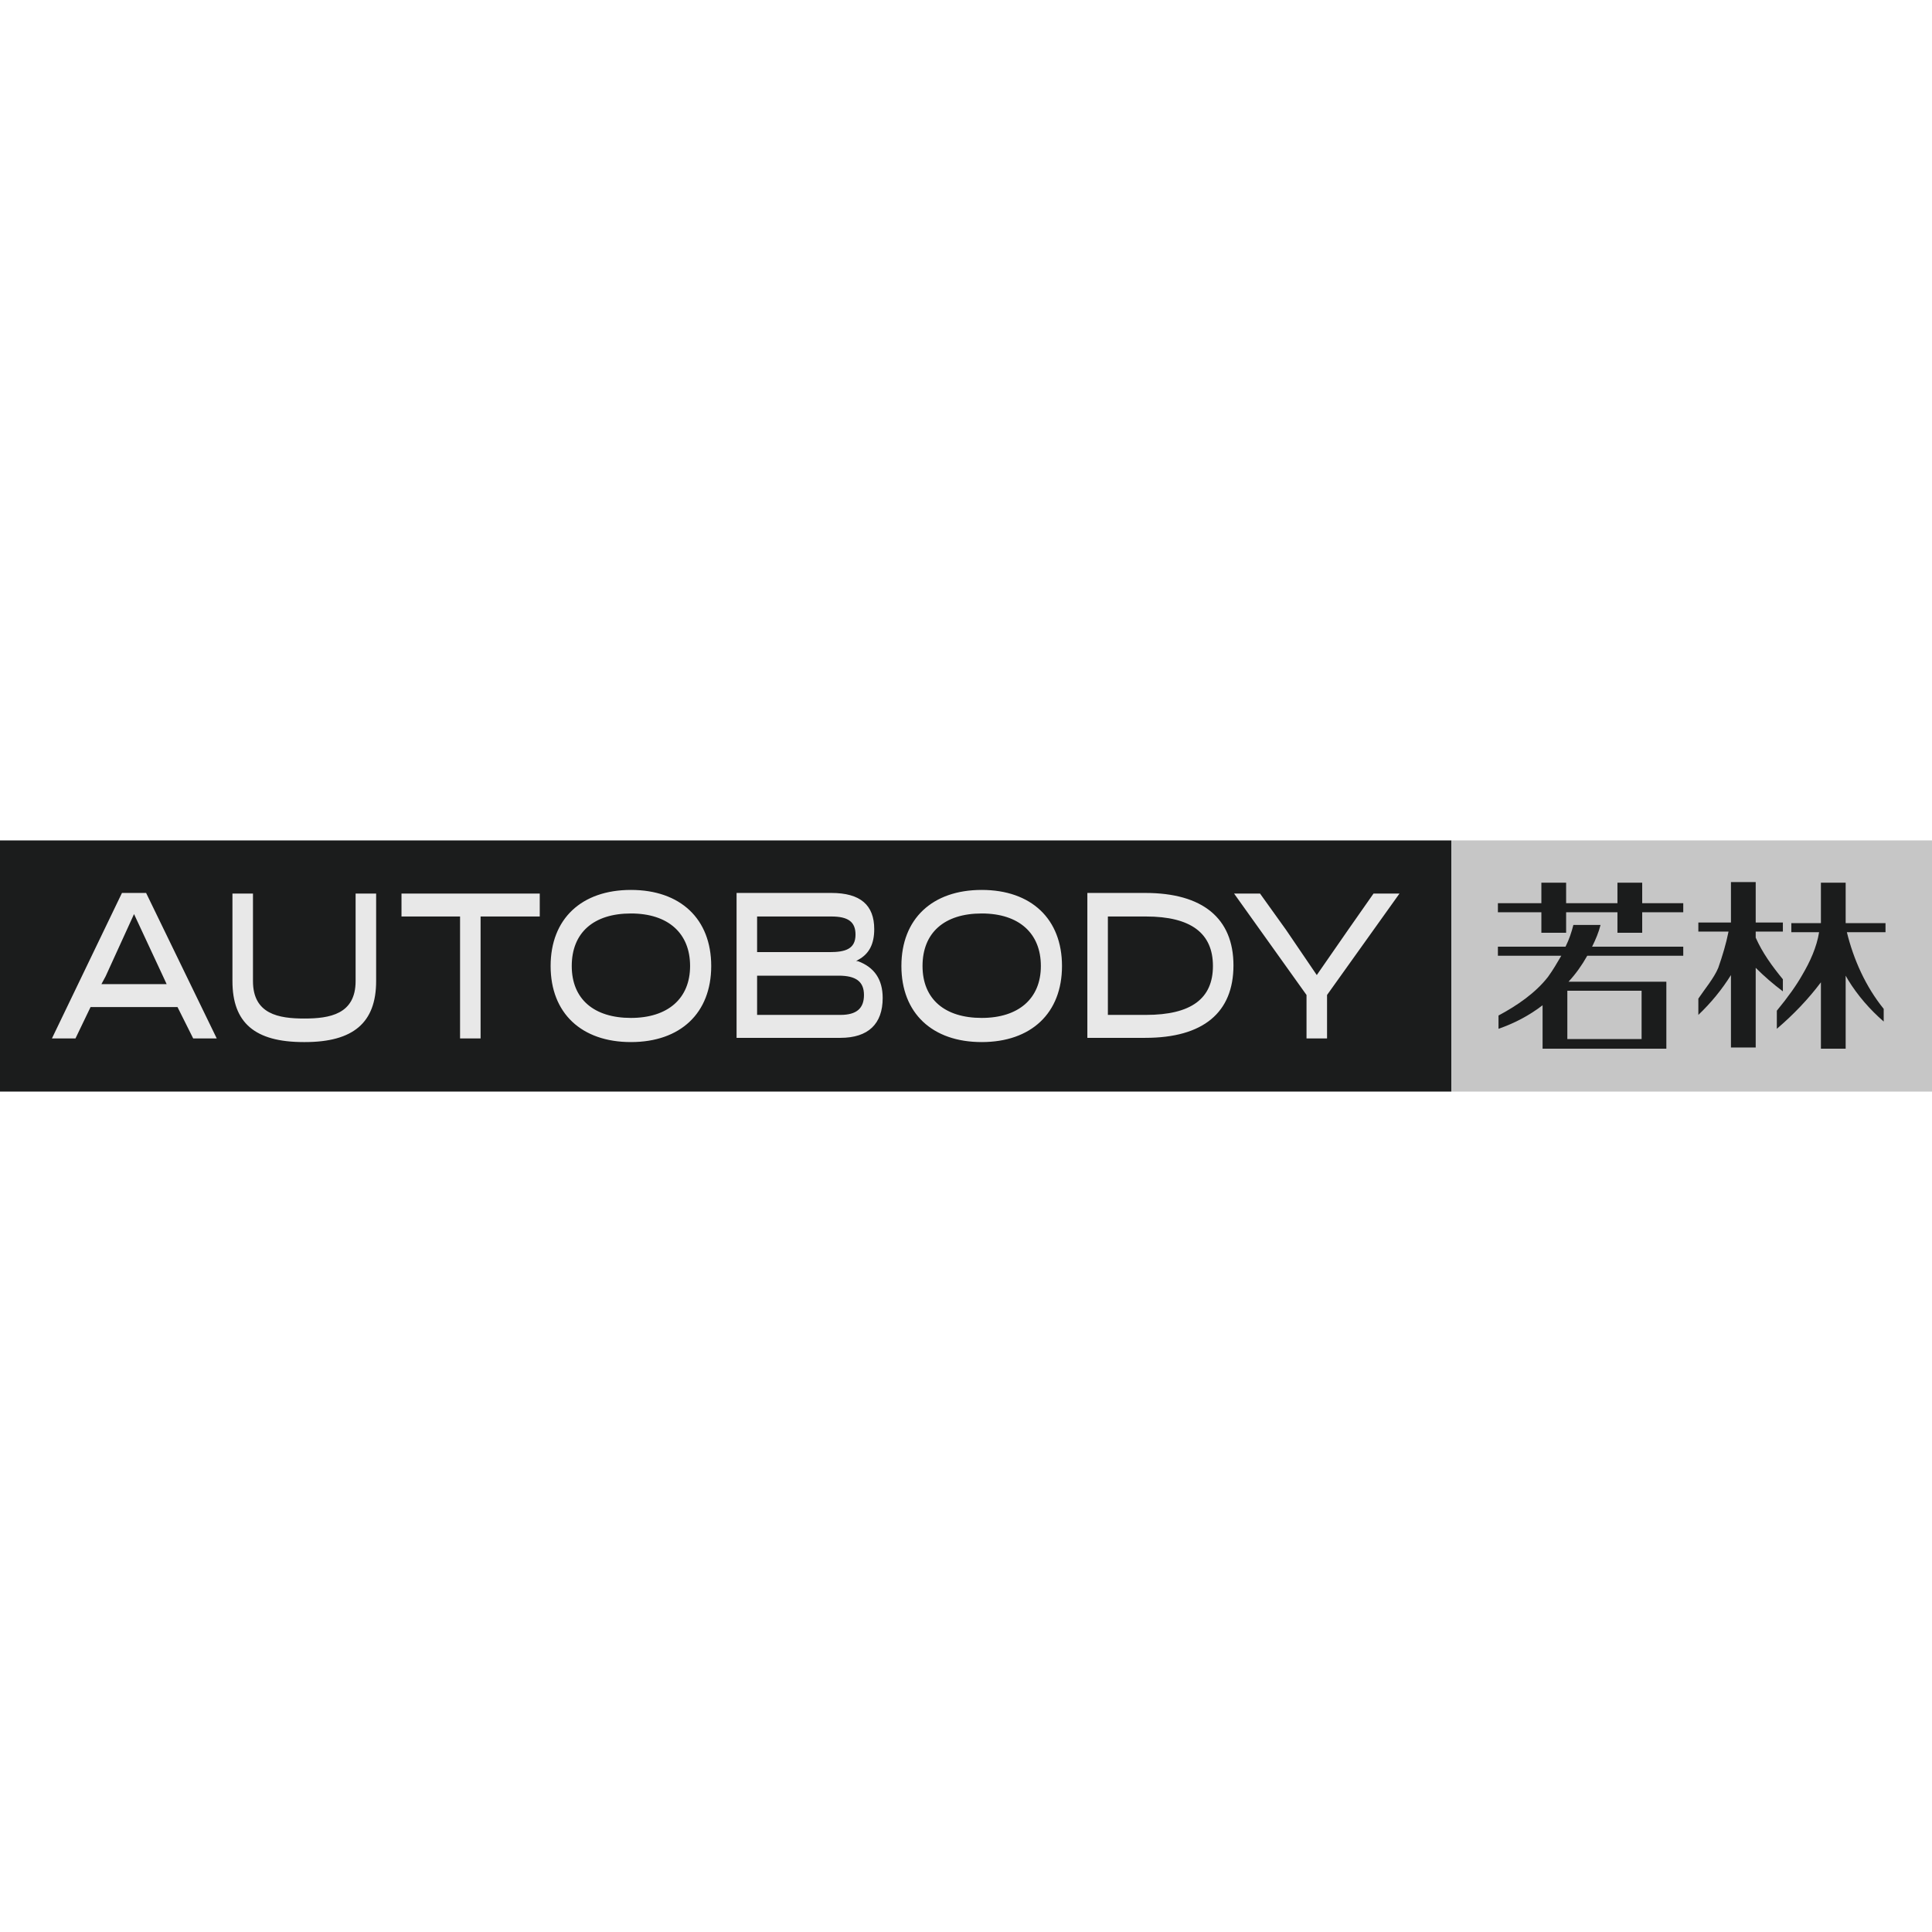
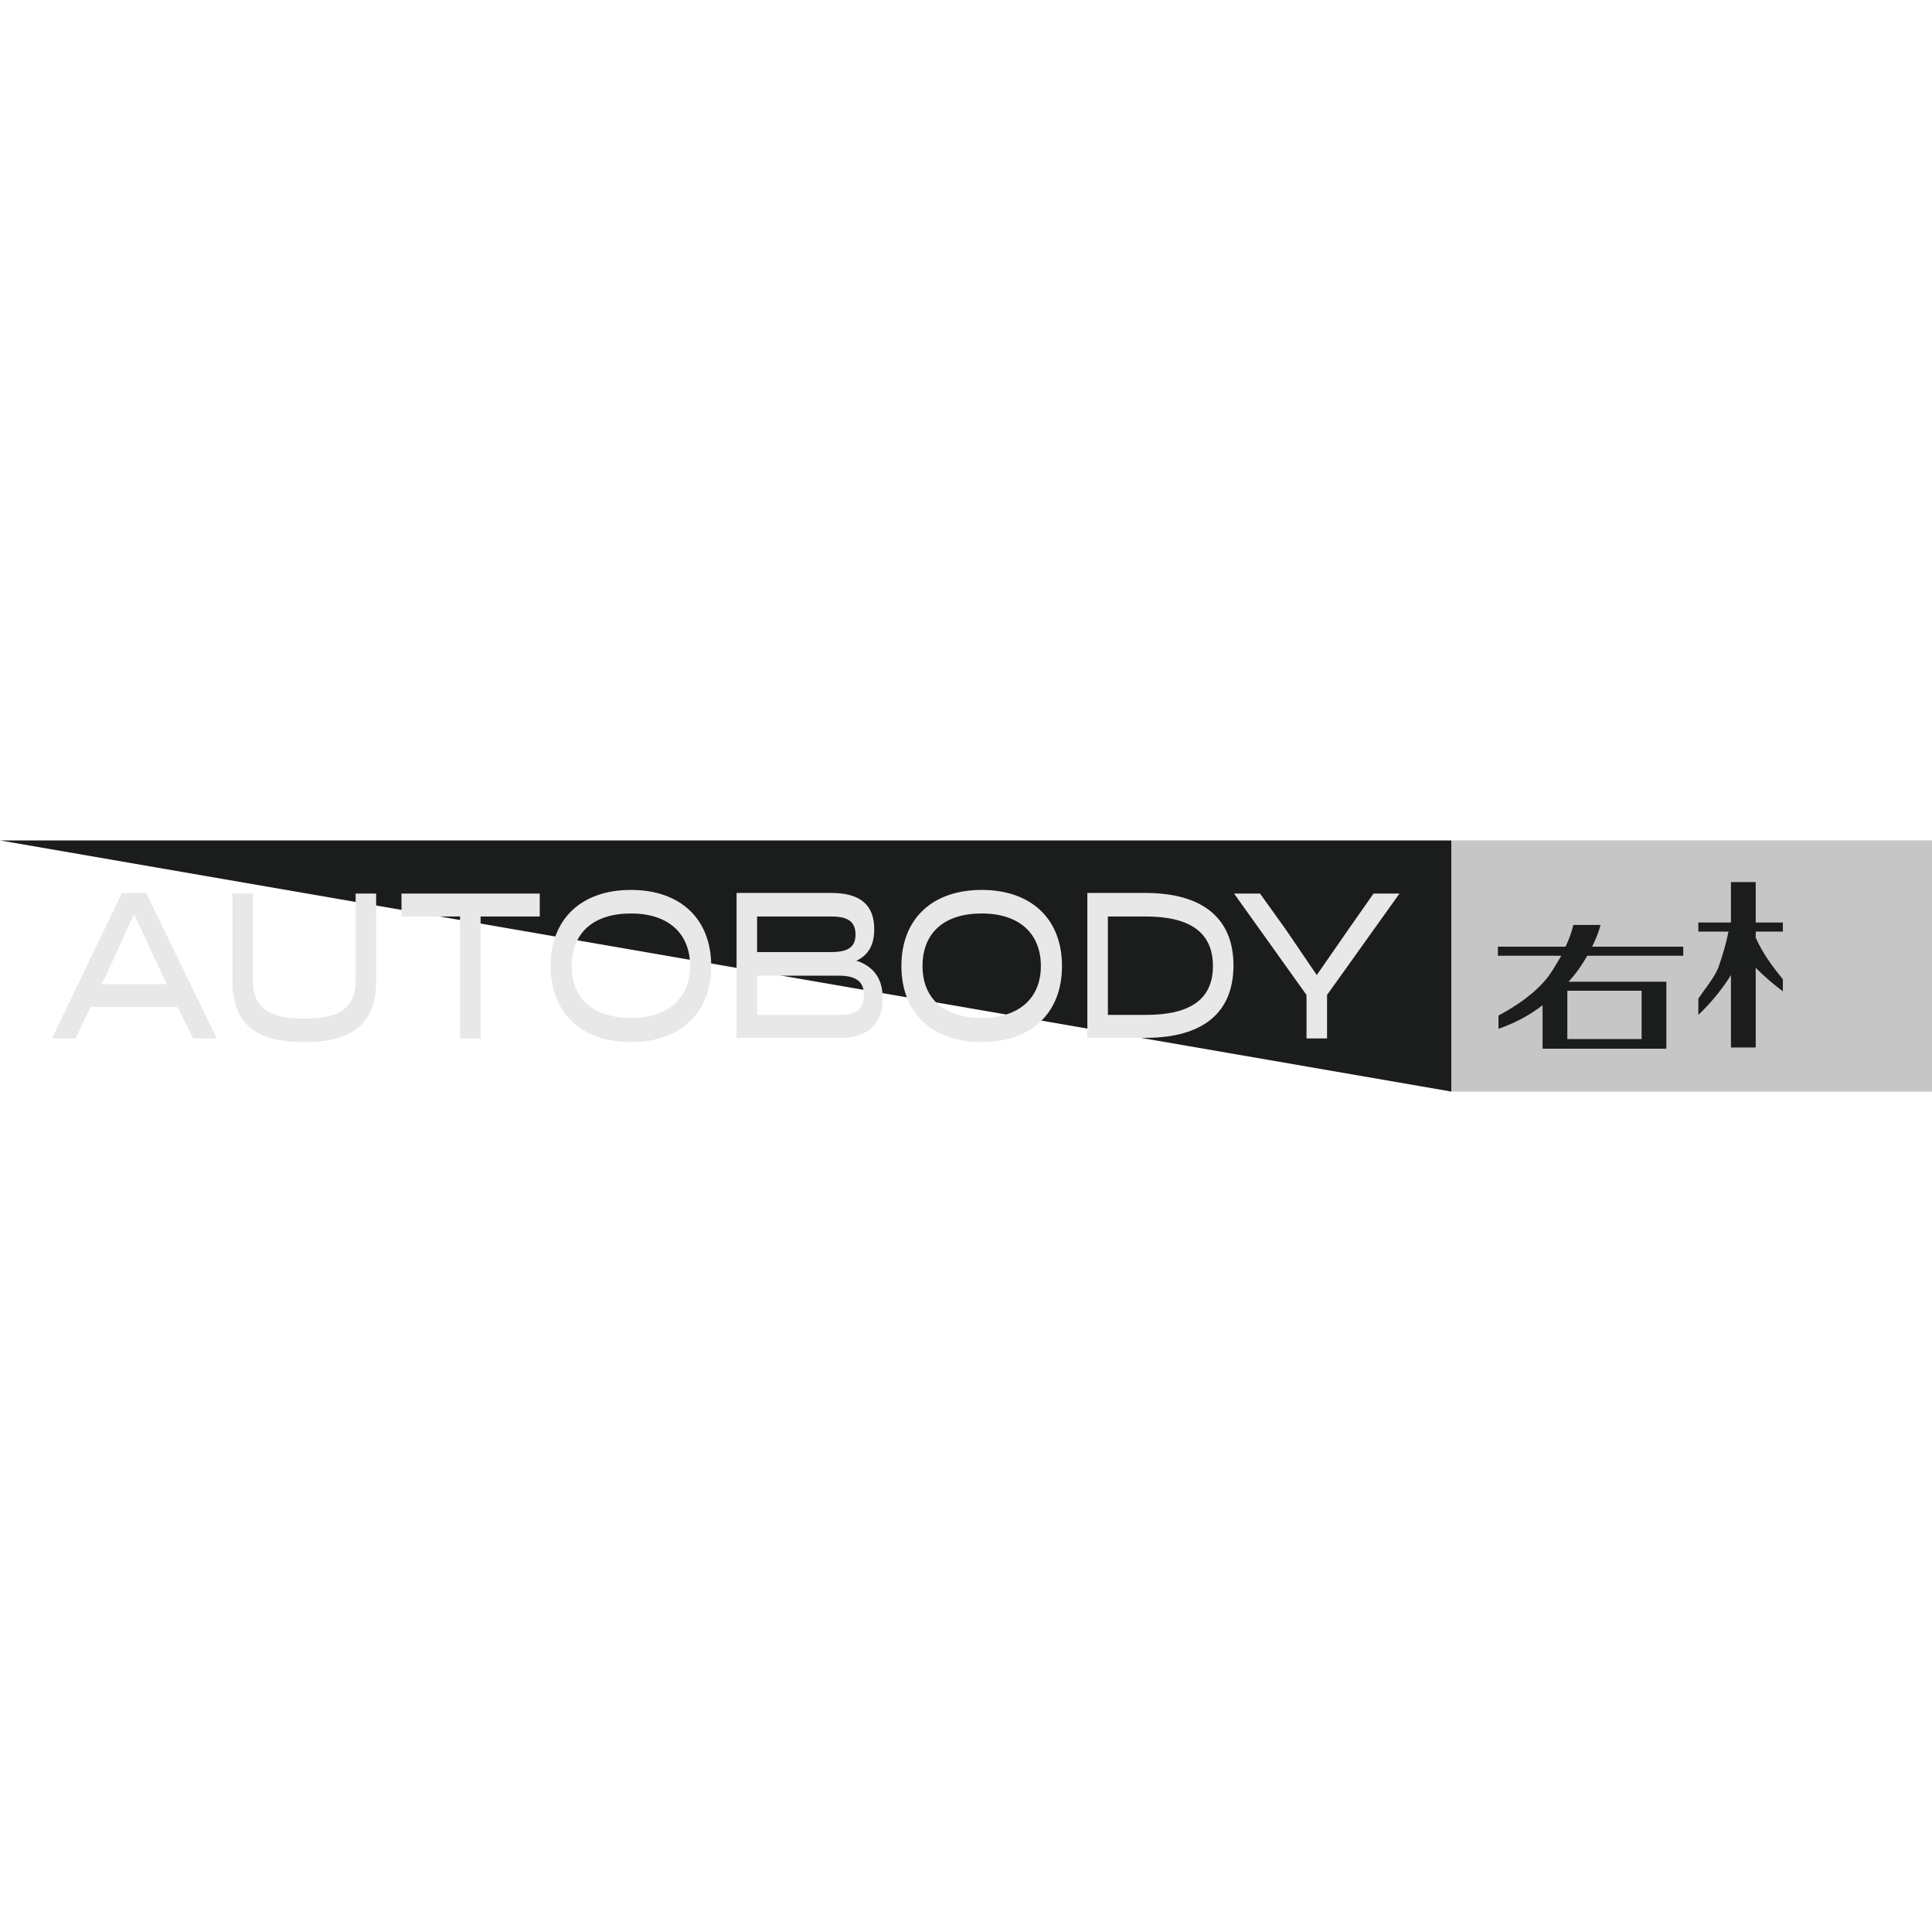
<svg xmlns="http://www.w3.org/2000/svg" width="32" height="32" viewBox="0 0 32 32">
  <defs>
    <style>.cls-1{fill:#1b1c1c}.cls-3{fill:#e8e8e8}</style>
  </defs>
  <g id="_レイヤー_1" data-name="レイヤー_1">
-     <path class="cls-1" d="M0 13.92h24.04v4.16H0z" />
+     <path class="cls-1" d="M0 13.92h24.04v4.16z" />
    <path class="cls-3" d="m3.2 17.2-.26-.52H1.5l-.25.52H.86l1.16-2.41h.4l1.17 2.41H3.2Zm-1.45-1.03-.07.13h1.08l-.06-.13-.48-1.03-.47 1.03ZM5.03 17.26c-.81 0-1.18-.32-1.18-1.01V14.8h.34v1.45c0 .55.43.62.85.62s.85-.07.85-.62V14.8h.34v1.45c0 .69-.38 1.01-1.18 1.01ZM7.62 17.2v-2.02h-.97v-.38h2.29v.38h-.98v2.02h-.34zM10.45 17.26c-.82 0-1.33-.48-1.33-1.26s.51-1.26 1.33-1.26 1.33.48 1.33 1.26-.51 1.26-1.33 1.26Zm0-2.13c-.62 0-.98.32-.98.87s.37.86.98.86.98-.32.98-.86-.36-.87-.98-.87ZM12.2 17.2v-2.41h1.57c.48 0 .71.2.71.6 0 .24-.08.41-.27.51l-.03.02h.03c.27.1.41.3.41.61 0 .43-.24.66-.7.66H12.2Zm.34-.39h1.38c.27 0 .39-.11.39-.33s-.13-.32-.42-.32h-1.35v.65Zm0-1.04h1.2c.26 0 .43-.05.43-.29 0-.21-.12-.3-.4-.3h-1.23v.59ZM16.26 17.26c-.82 0-1.33-.48-1.33-1.26s.51-1.26 1.33-1.26 1.33.48 1.33 1.26-.51 1.26-1.33 1.26Zm0-2.13c-.62 0-.98.32-.98.87s.37.86.98.86.98-.32.98-.86-.36-.87-.98-.87ZM18.01 17.2v-2.41h.96c.95 0 1.46.42 1.46 1.2s-.5 1.2-1.46 1.2h-.96Zm.34-.39h.63c.75 0 1.11-.27 1.11-.81s-.36-.82-1.11-.82h-.63v1.63ZM21.64 17.2v-.72l-1.2-1.68h.43l.43.6.51.75.52-.75.42-.6h.43l-1.2 1.68v.72h-.34z" />
    <path style="fill:#c6c6c6" d="M24.04 13.92H32v4.16h-7.96z" />
-     <path class="cls-1" d="M31.23 15.29h-.66v-.67h-.41v.67h-.49v.15h.46c-.04.25-.15.49-.28.71-.09.16-.23.36-.42.59v.3c.27-.23.52-.49.73-.77v1.1h.41v-1.21s.03.05.04.07c.16.26.36.49.59.69v-.21c-.3-.37-.5-.82-.61-1.27h.64v-.15ZM27.2 14.62h-.41v.34h-.85v-.34h-.41v.34h-.72v.15h.72v.34h.41v-.34h.85v.34h.41v-.34h.68v-.15h-.68v-.34z" />
    <path class="cls-1" d="M29.53 16.43v-.21c-.18-.22-.34-.44-.45-.69v-.1h.45v-.15h-.45v-.67h-.41v.67h-.54v.15h.5c-.04.2-.1.4-.17.6-.07.17-.23.36-.33.51v.27c.21-.2.39-.42.54-.66v1.2h.41v-1.32c.14.14.29.27.45.39ZM26.52 15.32h-.46c-.03.12-.07.24-.13.36h-1.12v.15h1.05c-.07.12-.14.24-.22.35-.21.27-.52.48-.82.64v.22c.26-.09.51-.22.73-.39v.72h2.05v-1.11h-1.62c.12-.13.22-.27.31-.43h1.59v-.15h-1.51c.06-.12.11-.24.14-.36Zm.67 1.89h-1.23v-.8h1.23v.8Z" />
  </g>
</svg>